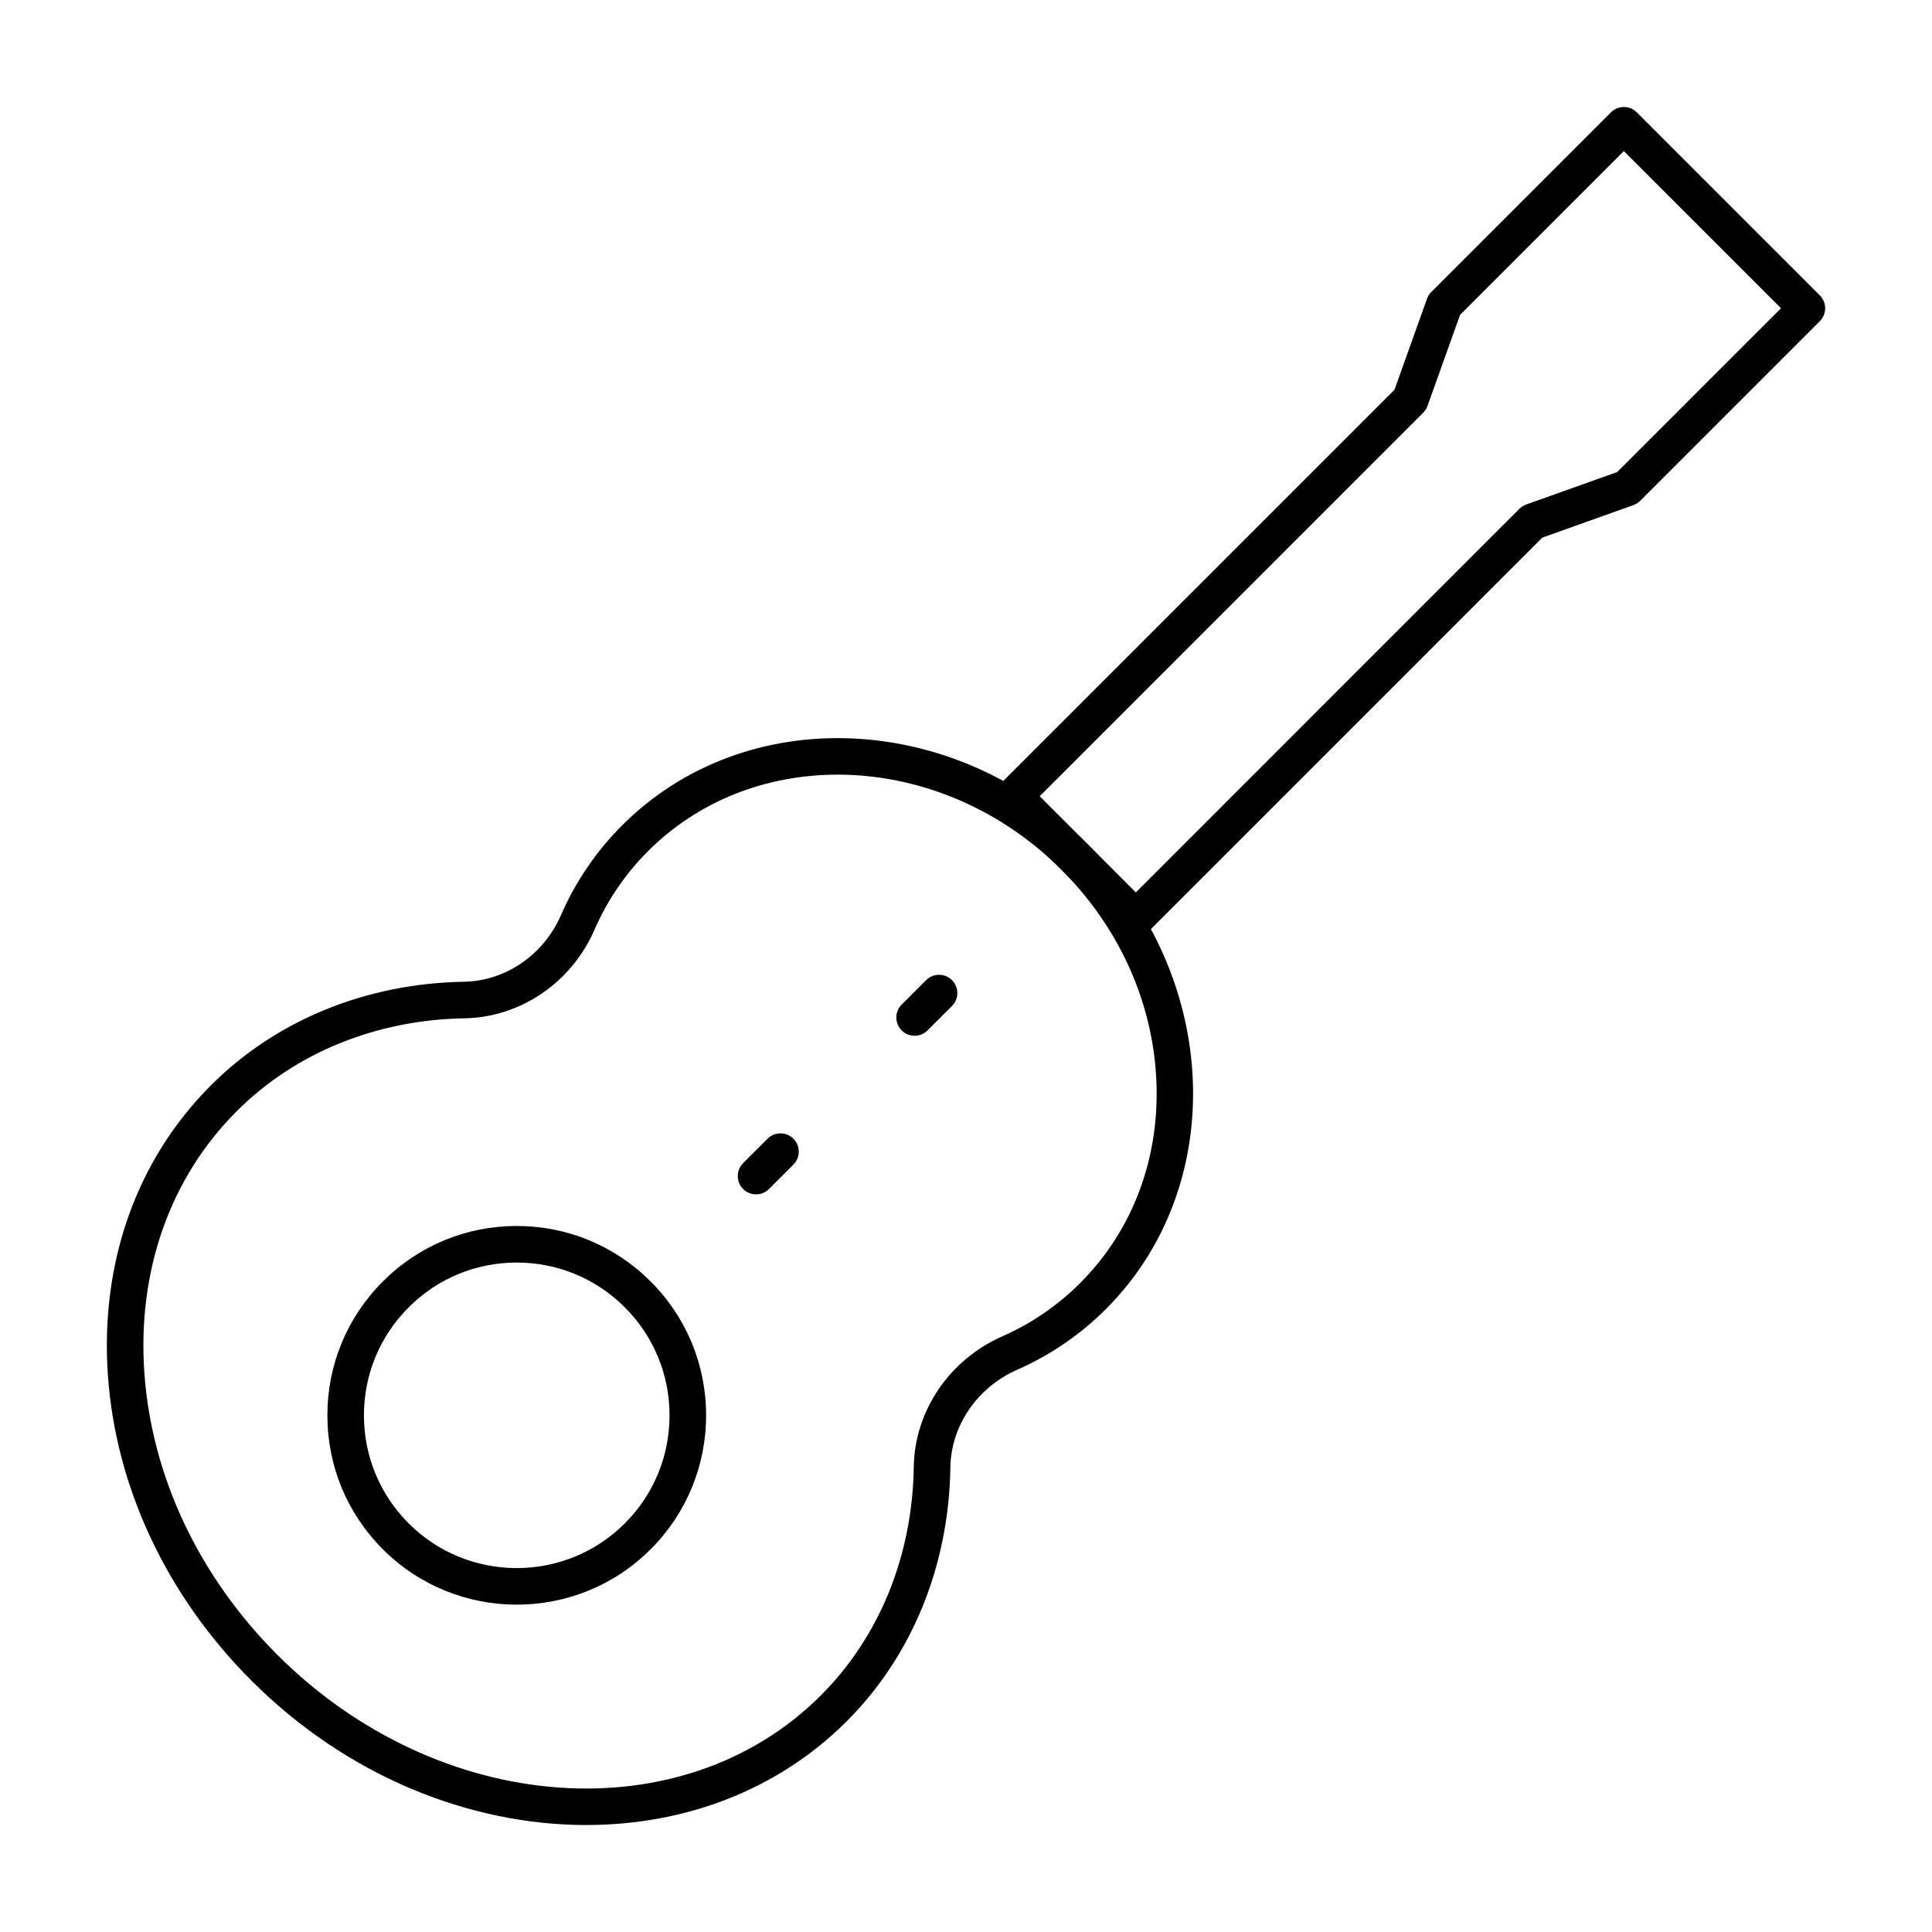
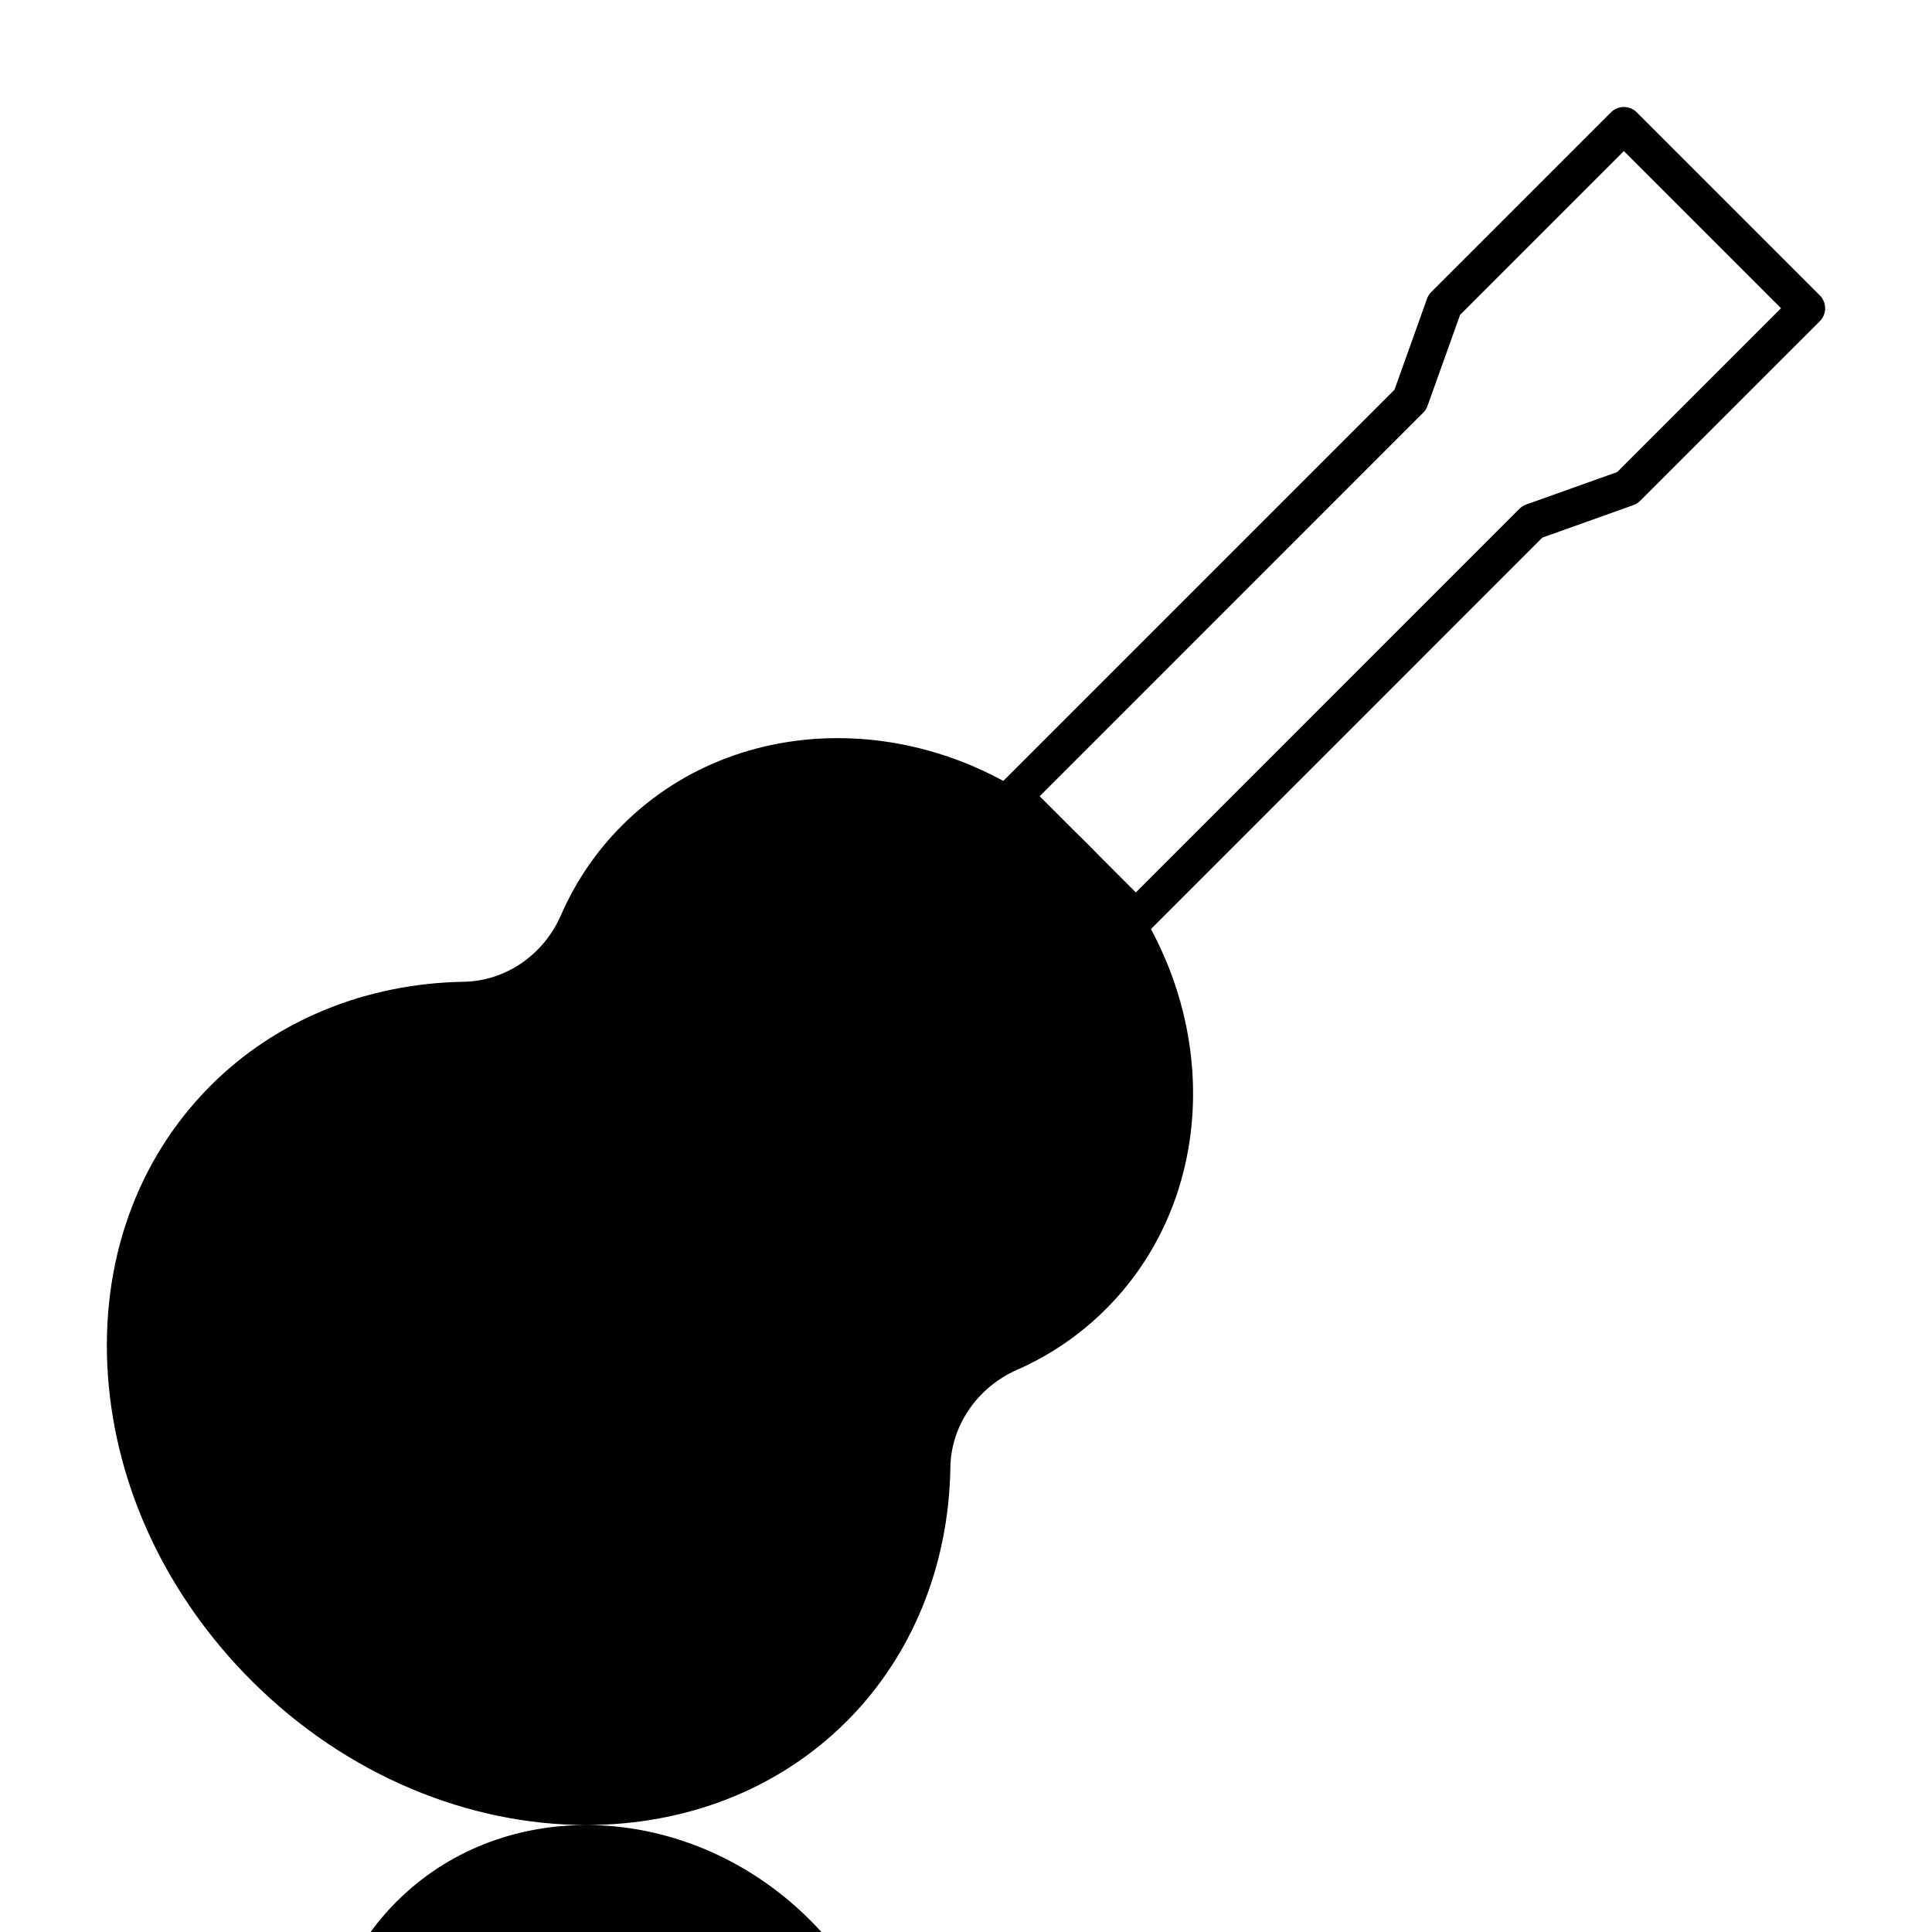
<svg xmlns="http://www.w3.org/2000/svg" fill="#000000" width="800px" height="800px" version="1.1" viewBox="144 144 512 512">
  <g>
-     <path d="m299.38 627.65c-30.922 0-63.434-12.953-88.738-38.262-22.414-22.414-35.922-51.094-38.035-80.766-2.133-29.918 7.555-57.262 27.281-76.988 17.254-17.258 41.055-27.004 67.012-27.457 11.062-0.18 21.164-7.106 25.75-17.625 3.906-8.961 9.367-16.973 16.23-23.832 32.625-32.641 87.926-30.43 123.27 4.922 35.348 35.348 37.559 90.652 4.93 123.27-6.793 6.785-14.707 12.207-23.535 16.094-10.582 4.676-17.527 14.836-17.688 25.895-0.395 26.047-10.145 49.93-27.453 67.242-18.457 18.449-43.184 27.504-69.023 27.504zm66.613-278.36c-18.621 0-36.688 6.699-50.266 20.277-6.004 6-10.781 13.02-14.195 20.852-6.098 13.992-19.629 23.199-34.469 23.445-23.43 0.406-44.855 9.148-60.328 24.617-17.707 17.711-26.398 42.367-24.469 69.457 1.945 27.336 14.457 53.828 35.219 74.594 42.68 42.672 107.3 47.508 144.06 10.758 15.523-15.516 24.266-37.023 24.613-60.543 0.219-14.836 9.434-28.414 23.469-34.602 7.719-3.414 14.652-8.156 20.594-14.09 13.918-13.918 21.105-32.945 20.234-53.562-0.879-20.77-9.816-40.664-25.164-56.012-16.711-16.703-38.352-25.191-59.301-25.191zm25.016 183.54h0.094z" />
+     <path d="m299.38 627.65c-30.922 0-63.434-12.953-88.738-38.262-22.414-22.414-35.922-51.094-38.035-80.766-2.133-29.918 7.555-57.262 27.281-76.988 17.254-17.258 41.055-27.004 67.012-27.457 11.062-0.18 21.164-7.106 25.75-17.625 3.906-8.961 9.367-16.973 16.23-23.832 32.625-32.641 87.926-30.43 123.27 4.922 35.348 35.348 37.559 90.652 4.93 123.27-6.793 6.785-14.707 12.207-23.535 16.094-10.582 4.676-17.527 14.836-17.688 25.895-0.395 26.047-10.145 49.93-27.453 67.242-18.457 18.449-43.184 27.504-69.023 27.504zc-18.621 0-36.688 6.699-50.266 20.277-6.004 6-10.781 13.02-14.195 20.852-6.098 13.992-19.629 23.199-34.469 23.445-23.43 0.406-44.855 9.148-60.328 24.617-17.707 17.711-26.398 42.367-24.469 69.457 1.945 27.336 14.457 53.828 35.219 74.594 42.68 42.672 107.3 47.508 144.06 10.758 15.523-15.516 24.266-37.023 24.613-60.543 0.219-14.836 9.434-28.414 23.469-34.602 7.719-3.414 14.652-8.156 20.594-14.09 13.918-13.918 21.105-32.945 20.234-53.562-0.879-20.77-9.816-40.664-25.164-56.012-16.711-16.703-38.352-25.191-59.301-25.191zm25.016 183.54h0.094z" />
    <path d="m445.01 392.2c-1.285 0-2.516-0.512-3.426-1.418l-32.332-32.34c-1.891-1.891-1.891-4.957 0-6.852l104.3-104.3 8.621-24.117c0.242-0.68 0.629-1.285 1.137-1.797l47.605-47.602c1.891-1.891 4.957-1.891 6.852 0l48.5 48.5c0.91 0.91 1.418 2.137 1.418 3.426-0.004 1.285-0.512 2.516-1.422 3.422l-47.605 47.602c-0.508 0.512-1.121 0.898-1.797 1.137l-24.121 8.609-104.3 104.31c-0.91 0.91-2.141 1.422-3.426 1.422zm-25.48-37.188 25.48 25.488 101.65-101.66c0.508-0.512 1.121-0.898 1.797-1.137l24.121-8.609 43.41-43.41-41.648-41.648-43.41 43.414-8.621 24.117c-0.242 0.68-0.629 1.285-1.137 1.797z" />
-     <path d="m280.94 569.25c-12.848 0-25.699-4.891-35.48-14.676-9.48-9.48-14.699-22.082-14.699-35.492 0-13.406 5.219-26 14.699-35.48 9.477-9.48 22.078-14.703 35.484-14.703 13.402 0 26.004 5.223 35.48 14.703 9.48 9.48 14.699 22.074 14.699 35.48s-5.219 26.012-14.699 35.492c-9.781 9.785-22.633 14.676-35.484 14.676zm0.004-90.66c-10.82 0-20.984 4.211-28.637 11.863-7.648 7.644-11.859 17.816-11.859 28.629 0 10.816 4.211 20.984 11.859 28.641 15.801 15.793 41.484 15.773 57.266 0 7.648-7.656 11.859-17.824 11.859-28.641 0-10.816-4.211-20.984-11.859-28.629-7.648-7.652-17.812-11.863-28.629-11.863zm32.055 72.562h0.094z" />
-     <path d="m386.38 418.49c-1.238 0-2.484-0.473-3.43-1.418-1.887-1.891-1.887-4.969 0.004-6.852l6.481-6.473c1.891-1.891 4.961-1.891 6.856 0 1.887 1.891 1.887 4.969-0.004 6.852l-6.481 6.473c-0.949 0.945-2.188 1.418-3.426 1.418z" />
    <path d="m344.36 460.52c-1.238 0-2.481-0.473-3.426-1.418-1.891-1.891-1.891-4.957 0-6.852l6.477-6.481c1.891-1.891 4.957-1.891 6.852 0 1.891 1.891 1.891 4.957 0 6.852l-6.477 6.481c-0.949 0.945-2.188 1.418-3.426 1.418z" />
  </g>
</svg>